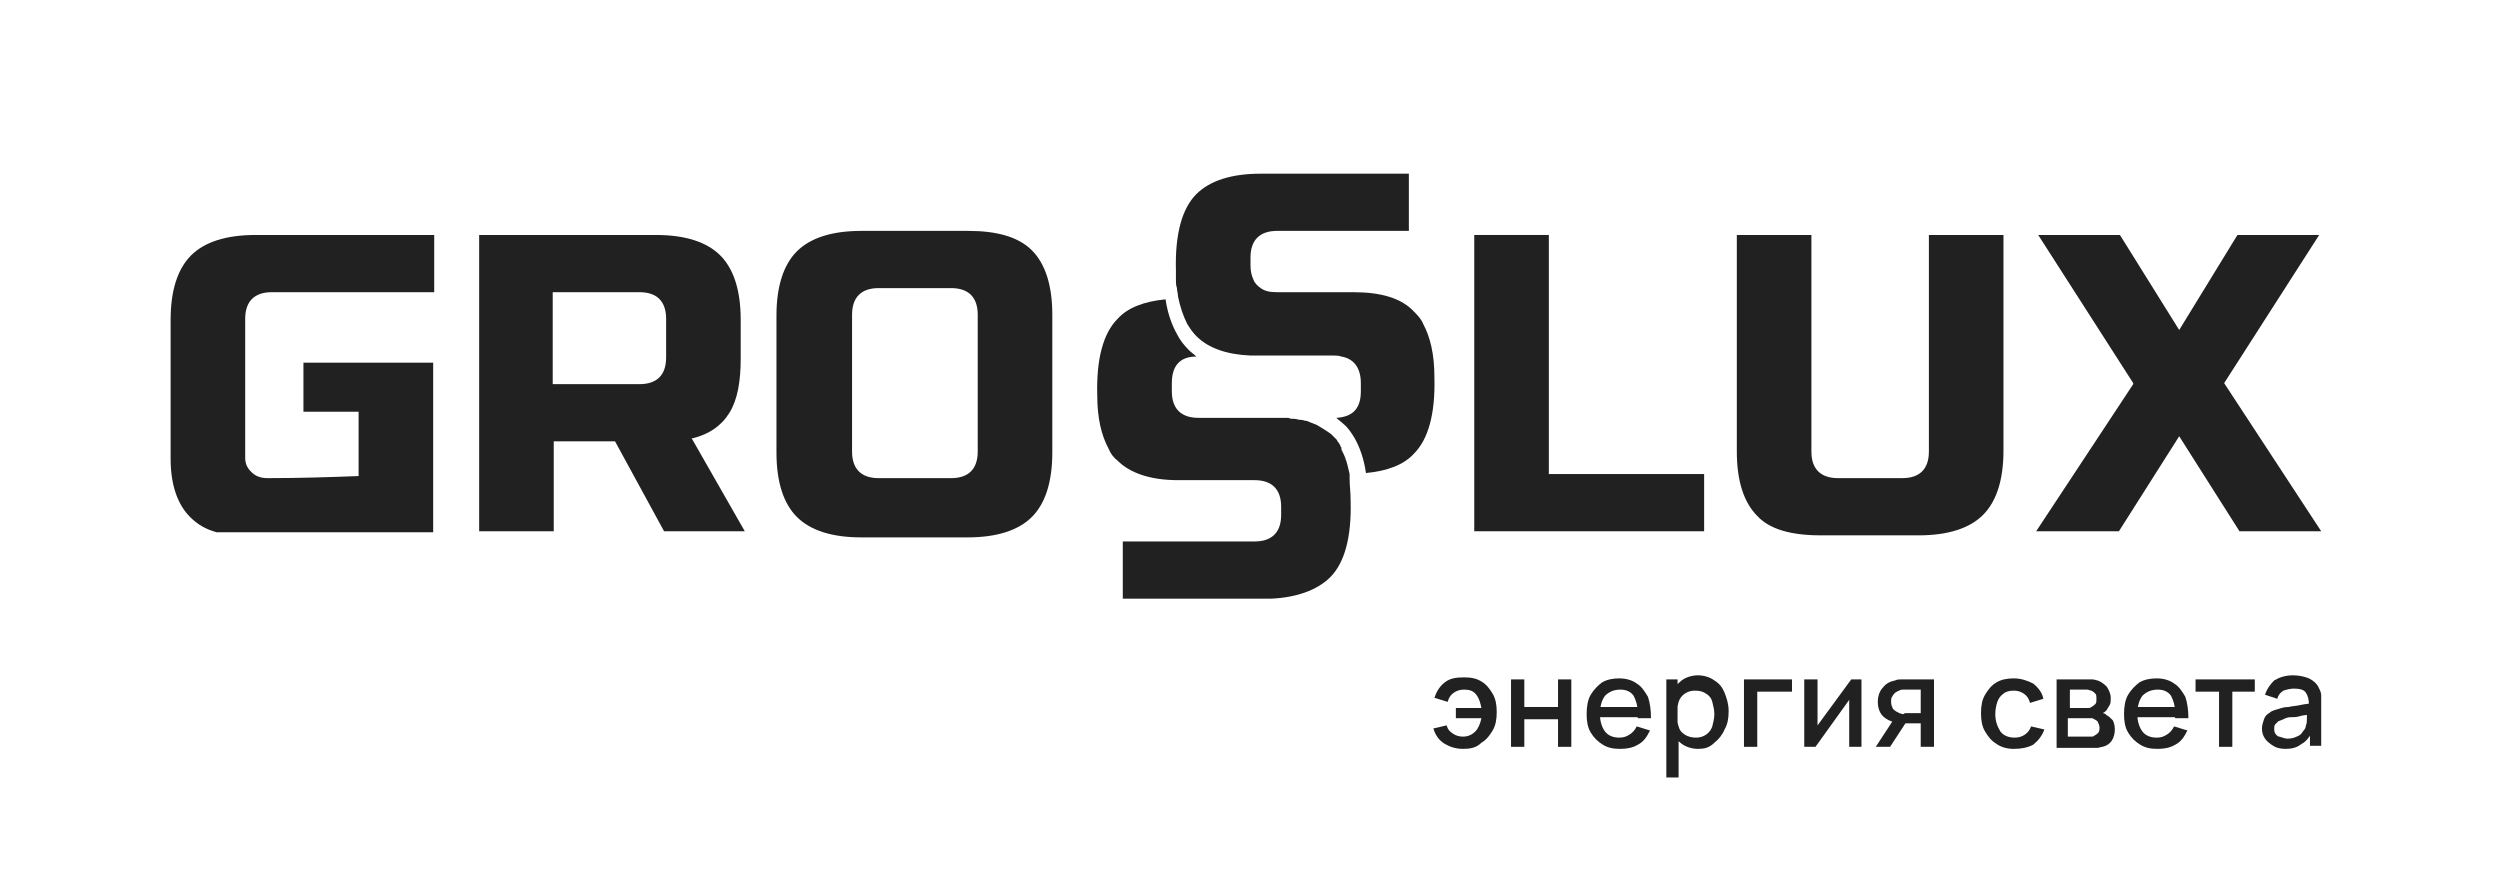
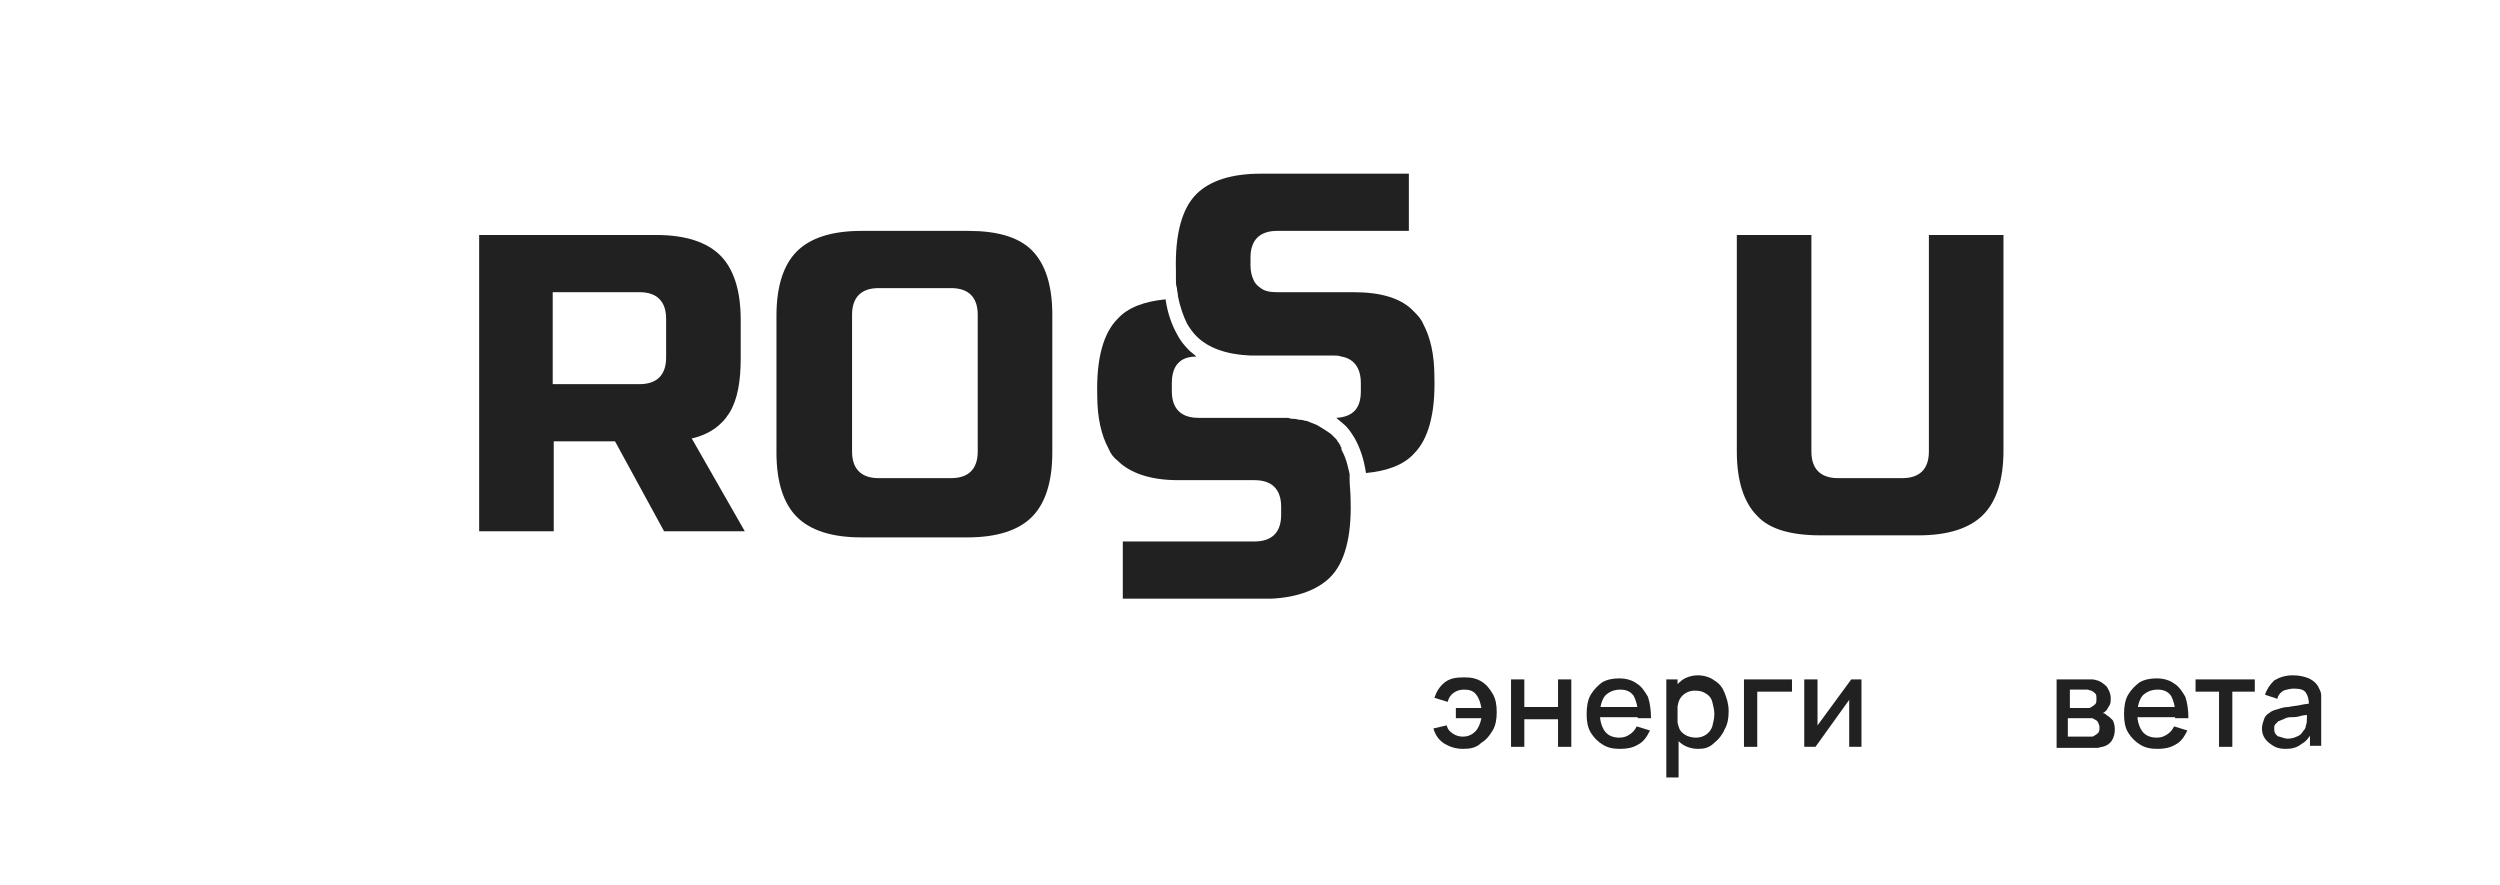
<svg xmlns="http://www.w3.org/2000/svg" version="1.1" id="Layer_1" x="0px" y="0px" viewBox="0 0 244.7 86.6" style="enable-background:new 0 0 244.7 86.6;" xml:space="preserve">
  <style type="text/css">
	.st0{fill:#212121;}
</style>
  <g>
-     <path class="st0" d="M42.5,28.6V23H25c-2.9,0-5,0.7-6.3,2c-1.3,1.3-2,3.4-2,6.3v13.4v0.2c0,2.6,0.7,4.5,1.9,5.7   c0.7,0.7,1.5,1.2,2.6,1.5h21.2V35.5H29.7v4.8h5.4v6.3h-0.1c-2.6,0.1-5.6,0.2-8.8,0.2c-0.7,0-1.2-0.2-1.6-0.6   c-0.4-0.4-0.6-0.8-0.6-1.4c0-0.1,0-0.1,0-0.2V31.2c0-1.7,0.9-2.6,2.6-2.6H42.5z" />
    <path class="st0" d="M65,52h7.9l-5.2-9.1l0.1,0c1.6-0.4,2.8-1.2,3.6-2.5c0.8-1.3,1.1-3.1,1.1-5.3v-3.8c0-2.9-0.7-5-2-6.3   c-1.3-1.3-3.4-2-6.3-2H46.9v29h7.3v-8.8h6L65,52z M54.1,28.6h8.5c1.7,0,2.6,0.9,2.6,2.6V35c0,1.7-0.9,2.6-2.6,2.6h-8.5V28.6z" />
    <path class="st0" d="M94.8,22.6H84.3c-2.9,0-5,0.7-6.3,2c-1.3,1.3-2,3.4-2,6.3v13.4c0,2.9,0.7,5,2,6.3c1.3,1.3,3.4,2,6.3,2h10.4   c2.9,0,5-0.7,6.3-2c1.3-1.3,2-3.4,2-6.3V30.8c0-2.9-0.7-5-2-6.3C99.7,23.2,97.6,22.6,94.8,22.6 M95.7,44.2c0,1.7-0.9,2.6-2.6,2.6   H86c-1.7,0-2.6-0.9-2.6-2.6V30.8c0-1.7,0.9-2.6,2.6-2.6h7.1c1.7,0,2.6,0.9,2.6,2.6V44.2z" />
-     <polygon class="st0" points="144.3,23 144.3,52 166.8,52 166.8,46.4 151.6,46.4 151.6,23  " />
    <path class="st0" d="M178.2,52.4h9.6c2.9,0,5-0.7,6.3-2c1.3-1.3,2-3.4,2-6.3V23h-7.3v21.2c0,1.7-0.9,2.6-2.6,2.6h-6.3   c-1.7,0-2.6-0.9-2.6-2.6V23h-7.3v21.2c0,2.9,0.7,5,2,6.3C173.2,51.8,175.3,52.4,178.2,52.4" />
-     <polygon class="st0" points="219.2,52 227.2,52 217.7,37.5 227,23 219,23 213.3,32.3 207.5,23 199.5,23 208.8,37.5 208.8,37.6    199.3,52 207.4,52 213.3,42.7  " />
    <path class="st0" d="M130.2,56.5c1.4-1.4,2.1-3.9,2-7.5c0-0.8-0.1-1.5-0.1-2.1l0-0.2c0,0,0-0.1,0-0.1l0-0.2   c-0.1-0.4-0.2-0.9-0.3-1.2l0,0l0.1,0l-0.1,0c0-0.1-0.1-0.2-0.1-0.3l0,0c-0.1-0.3-0.3-0.7-0.4-0.9c0,0,0,0,0,0l0-0.1c0,0,0,0,0-0.1   l-0.1-0.1c0,0,0,0,0-0.1c-0.1-0.1-0.1-0.2-0.2-0.3l0,0c-0.1-0.1-0.1-0.2-0.2-0.3c-0.1-0.1-0.2-0.2-0.3-0.3l0.1-0.1l-0.1,0.1   c-0.1-0.1-0.2-0.2-0.2-0.2c0,0,0,0,0,0l0,0c-0.4-0.3-0.9-0.6-1.4-0.9l0,0c-0.3-0.1-0.7-0.3-1-0.4l0,0c-0.2,0-0.4-0.1-0.5-0.1   l-0.1,0c-0.2,0-0.4-0.1-0.6-0.1l0-0.1l0,0.1c-0.2,0-0.4,0-0.6-0.1l-0.1,0c-0.2,0-0.4,0-0.6,0c-0.2,0-0.4,0-0.6,0h-7.5   c-1.7,0-2.6-0.9-2.6-2.6v-0.8c0-1.7,0.8-2.6,2.4-2.6c-0.2-0.2-0.5-0.4-0.7-0.6c-0.5-0.5-0.9-1-1.2-1.6c-0.5-0.9-0.9-2-1.1-3.3   c0,0,0-0.1,0-0.1c-2.1,0.2-3.7,0.8-4.7,1.9c-1.4,1.4-2.1,3.9-2,7.5c0,2.2,0.4,3.9,1.1,5.2c0.2,0.5,0.5,0.9,0.9,1.2   c1.2,1.2,3.2,1.9,5.9,1.9h7.5c1.7,0,2.6,0.9,2.6,2.6v0.8c0,1.7-0.9,2.6-2.6,2.6h-12.9v5.6h14.5C126.8,58.5,128.9,57.8,130.2,56.5" />
    <path class="st0" d="M132.6,42.9c0.5,0.9,0.9,2,1.1,3.4c2.1-0.2,3.7-0.8,4.7-1.9c1.4-1.4,2.1-3.9,2-7.5c0-2.2-0.4-3.9-1.1-5.2   c-0.2-0.5-0.6-0.9-0.9-1.2c-1.2-1.3-3.2-1.9-5.9-1.9H125c-0.7,0-1.2-0.1-1.6-0.4c-0.3-0.2-0.6-0.5-0.7-0.8   c-0.2-0.4-0.3-0.9-0.3-1.4v-0.8c0-1.7,0.9-2.6,2.6-2.6h12.9v-5.6h-14.5c-2.9,0-5,0.7-6.3,2c-1.4,1.4-2.1,3.9-2,7.5   c0,0.3,0,0.6,0,0.9c0,0.3,0,0.5,0.1,0.8c0,0.3,0.1,0.5,0.1,0.8c0.2,1,0.5,1.9,0.9,2.7c0.3,0.5,0.6,0.9,0.9,1.2   c1.2,1.2,3,1.8,5.3,1.9c0.2,0,0.4,0,0.6,0h7.5c0.3,0,0.5,0,0.8,0.1c1.2,0.2,1.9,1.1,1.9,2.6v0.8c0,1.7-0.8,2.5-2.4,2.6   c0.2,0.2,0.5,0.4,0.7,0.6C131.9,41.8,132.3,42.4,132.6,42.9" />
    <path class="st0" d="M143.2,73.3c-0.7,0-1.3-0.2-1.8-0.5c-0.5-0.3-0.9-0.8-1.1-1.5l1.3-0.3c0.1,0.4,0.3,0.6,0.6,0.8   c0.3,0.2,0.6,0.3,1,0.3c0.5,0,0.9-0.2,1.2-0.5s0.5-0.8,0.6-1.3h-2.5v-1h2.5c-0.1-0.5-0.2-0.9-0.5-1.3s-0.7-0.5-1.2-0.5   c-0.4,0-0.7,0.1-1,0.3c-0.3,0.2-0.5,0.5-0.6,0.9l-1.3-0.4c0.2-0.6,0.5-1.1,1-1.5c0.5-0.4,1.1-0.5,1.9-0.5c0.7,0,1.2,0.1,1.7,0.4   c0.5,0.3,0.8,0.7,1.1,1.2c0.3,0.5,0.4,1.1,0.4,1.8c0,0.7-0.1,1.3-0.4,1.8c-0.3,0.5-0.6,0.9-1.1,1.2   C144.5,73.2,143.9,73.3,143.2,73.3" />
    <polygon class="st0" points="147.9,73.1 147.9,66.5 149.2,66.5 149.2,69.2 152.5,69.2 152.5,66.5 153.8,66.5 153.8,73.1    152.5,73.1 152.5,70.4 149.2,70.4 149.2,73.1  " />
    <path class="st0" d="M158.6,73.3c-0.7,0-1.2-0.1-1.7-0.4c-0.5-0.3-0.9-0.7-1.2-1.2c-0.3-0.5-0.4-1.1-0.4-1.8c0-0.7,0.1-1.4,0.4-1.9   c0.3-0.5,0.7-0.9,1.1-1.2c0.5-0.3,1.1-0.4,1.7-0.4c0.7,0,1.3,0.2,1.7,0.5c0.5,0.3,0.8,0.8,1.1,1.3c0.2,0.6,0.3,1.3,0.3,2.1h-1.3   v-0.5c0-0.8-0.2-1.3-0.4-1.7c-0.3-0.4-0.7-0.6-1.3-0.6c-0.6,0-1.1,0.2-1.5,0.6c-0.3,0.4-0.5,1-0.5,1.8c0,0.7,0.2,1.3,0.5,1.7   c0.3,0.4,0.8,0.6,1.4,0.6c0.4,0,0.7-0.1,1-0.3c0.3-0.2,0.5-0.4,0.7-0.8l1.3,0.4c-0.3,0.6-0.6,1.1-1.2,1.4   C159.8,73.2,159.2,73.3,158.6,73.3 M156.2,70.2v-1h4.7v1H156.2z" />
    <path class="st0" d="M166.2,73.3c-0.6,0-1.2-0.2-1.6-0.5c-0.4-0.3-0.8-0.7-1-1.3c-0.2-0.5-0.3-1.1-0.3-1.8c0-0.7,0.1-1.3,0.3-1.8   c0.2-0.5,0.5-0.9,1-1.3c0.4-0.3,1-0.5,1.6-0.5c0.6,0,1.2,0.2,1.6,0.5c0.5,0.3,0.8,0.7,1,1.2c0.2,0.5,0.4,1.1,0.4,1.8   c0,0.7-0.1,1.3-0.4,1.8c-0.2,0.5-0.6,1-1,1.3C167.3,73.2,166.8,73.3,166.2,73.3 M163.1,76.1v-9.6h1.1v4.8h0.1v4.8H163.1z M166,72.2   c0.4,0,0.7-0.1,1-0.3c0.3-0.2,0.5-0.5,0.6-0.8c0.1-0.4,0.2-0.8,0.2-1.2c0-0.4-0.1-0.8-0.2-1.2c-0.1-0.4-0.3-0.6-0.6-0.8   c-0.3-0.2-0.6-0.3-1.1-0.3c-0.4,0-0.7,0.1-1,0.3c-0.3,0.2-0.5,0.5-0.6,0.8c-0.1,0.4-0.2,0.8-0.2,1.2s0.1,0.9,0.2,1.2   c0.1,0.4,0.3,0.6,0.6,0.8C165.2,72.1,165.6,72.2,166,72.2" />
    <polygon class="st0" points="170.7,73.1 170.7,66.5 175.4,66.5 175.4,67.7 172,67.7 172,73.1  " />
    <polygon class="st0" points="182.2,66.5 182.2,73.1 181,73.1 181,68.5 177.7,73.1 176.6,73.1 176.6,66.5 177.9,66.5 177.9,71    181.2,66.5  " />
-     <path class="st0" d="M188,73.1v-2.3h-1.3c-0.2,0-0.3,0-0.6,0c-0.2,0-0.4,0-0.6-0.1c-0.5-0.1-0.9-0.3-1.2-0.6   c-0.3-0.3-0.5-0.8-0.5-1.4c0-0.6,0.2-1.1,0.5-1.4c0.3-0.4,0.7-0.6,1.2-0.7c0.2-0.1,0.4-0.1,0.6-0.1c0.2,0,0.4,0,0.6,0h2.6l0,6.6   H188z M186.6,69.8h1.4v-2.3h-1.4c-0.1,0-0.2,0-0.3,0s-0.3,0-0.4,0.1c-0.1,0-0.2,0.1-0.4,0.2c-0.1,0.1-0.2,0.2-0.3,0.4   c-0.1,0.1-0.1,0.3-0.1,0.5c0,0.3,0.1,0.5,0.2,0.7c0.2,0.2,0.4,0.3,0.6,0.4c0.1,0,0.2,0.1,0.4,0.1C186.4,69.8,186.5,69.8,186.6,69.8    M183.6,73.1l1.7-2.6h1.4l-1.7,2.6H183.6z" />
-     <path class="st0" d="M197.1,73.3c-0.7,0-1.3-0.2-1.7-0.5c-0.5-0.3-0.8-0.7-1.1-1.2c-0.3-0.5-0.4-1.1-0.4-1.8c0-0.7,0.1-1.3,0.4-1.8   c0.3-0.5,0.6-0.9,1.1-1.2c0.5-0.3,1.1-0.4,1.7-0.4c0.7,0,1.3,0.2,1.9,0.5c0.5,0.4,0.9,0.9,1,1.5l-1.3,0.4c-0.1-0.4-0.3-0.7-0.6-0.9   s-0.6-0.3-1-0.3c-0.4,0-0.8,0.1-1,0.3c-0.3,0.2-0.5,0.5-0.6,0.8c-0.1,0.3-0.2,0.7-0.2,1.2c0,0.7,0.2,1.2,0.5,1.7   c0.3,0.4,0.8,0.6,1.4,0.6c0.4,0,0.7-0.1,1-0.3c0.3-0.2,0.5-0.5,0.6-0.8l1.3,0.3c-0.2,0.6-0.6,1.1-1.1,1.5   C198.4,73.2,197.8,73.3,197.1,73.3" />
    <path class="st0" d="M201.3,73.1v-6.6h2.9c0.2,0,0.4,0,0.6,0c0.2,0,0.4,0.1,0.5,0.1c0.3,0.1,0.6,0.3,0.9,0.6   c0.2,0.3,0.4,0.7,0.4,1.1c0,0.3,0,0.5-0.1,0.7c-0.1,0.2-0.2,0.3-0.3,0.5c-0.1,0.1-0.1,0.1-0.2,0.2c-0.1,0-0.1,0.1-0.2,0.1   c0.2,0,0.3,0.1,0.4,0.2c0.2,0.1,0.4,0.3,0.6,0.5c0.1,0.2,0.2,0.5,0.2,0.9c0,0.4-0.1,0.8-0.3,1.1c-0.2,0.3-0.5,0.5-0.9,0.6   c-0.2,0-0.3,0.1-0.5,0.1c-0.2,0-0.4,0-0.6,0H201.3z M202.6,69.3h1.4c0.1,0,0.2,0,0.4,0c0.1,0,0.2,0,0.3-0.1   c0.2-0.1,0.3-0.2,0.4-0.3c0.1-0.1,0.1-0.3,0.1-0.5c0-0.2,0-0.4-0.1-0.5c-0.1-0.1-0.2-0.2-0.4-0.3c-0.1,0-0.3-0.1-0.4-0.1   c-0.2,0-0.3,0-0.3,0h-1.4V69.3z M202.6,72.1h1.8c0.1,0,0.2,0,0.3,0c0.1,0,0.2,0,0.3-0.1c0.2-0.1,0.3-0.2,0.4-0.3   c0.1-0.2,0.1-0.3,0.1-0.5c0-0.2-0.1-0.4-0.2-0.6c-0.1-0.1-0.3-0.2-0.5-0.3c-0.1,0-0.2,0-0.3,0c-0.1,0-0.2,0-0.3,0h-1.8V72.1z" />
    <path class="st0" d="M211.2,73.3c-0.7,0-1.2-0.1-1.7-0.4c-0.5-0.3-0.9-0.7-1.2-1.2c-0.3-0.5-0.4-1.1-0.4-1.8c0-0.7,0.1-1.4,0.4-1.9   c0.3-0.5,0.7-0.9,1.1-1.2c0.5-0.3,1.1-0.4,1.7-0.4c0.7,0,1.3,0.2,1.7,0.5c0.5,0.3,0.8,0.8,1.1,1.3c0.2,0.6,0.3,1.3,0.3,2.1h-1.3   v-0.5c0-0.8-0.2-1.3-0.4-1.7c-0.3-0.4-0.7-0.6-1.3-0.6c-0.6,0-1.1,0.2-1.5,0.6c-0.3,0.4-0.5,1-0.5,1.8c0,0.7,0.2,1.3,0.5,1.7   c0.3,0.4,0.8,0.6,1.4,0.6c0.4,0,0.7-0.1,1-0.3c0.3-0.2,0.5-0.4,0.7-0.8l1.3,0.4c-0.3,0.6-0.6,1.1-1.2,1.4   C212.4,73.2,211.8,73.3,211.2,73.3 M208.8,70.2v-1h4.7v1H208.8z" />
    <polygon class="st0" points="217.2,73.1 217.2,67.7 214.9,67.7 214.9,66.5 220.7,66.5 220.7,67.7 218.5,67.7 218.5,73.1  " />
    <path class="st0" d="M223.7,73.3c-0.5,0-0.9-0.1-1.2-0.3c-0.3-0.2-0.6-0.4-0.8-0.7c-0.2-0.3-0.3-0.6-0.3-1c0-0.3,0.1-0.6,0.2-0.9   c0.1-0.3,0.3-0.5,0.5-0.6c0.2-0.2,0.5-0.3,0.9-0.4c0.3-0.1,0.6-0.2,1-0.2c0.4-0.1,0.8-0.1,1.2-0.2c0.4-0.1,0.8-0.1,1.2-0.2L226,69   c0-0.5-0.1-0.9-0.3-1.2c-0.2-0.3-0.6-0.4-1.2-0.4c-0.3,0-0.7,0.1-1,0.2c-0.3,0.2-0.5,0.4-0.6,0.8l-1.2-0.4c0.2-0.6,0.5-1,0.9-1.4   c0.5-0.3,1.1-0.5,1.8-0.5c0.6,0,1.1,0.1,1.6,0.3c0.4,0.2,0.8,0.5,1,1c0.1,0.2,0.2,0.4,0.2,0.7c0,0.2,0,0.5,0,0.8v4.1h-1.1v-1.5   l0.2,0.2c-0.3,0.5-0.6,0.9-1,1.1C224.8,73.2,224.3,73.3,223.7,73.3 M223.9,72.3c0.4,0,0.7-0.1,0.9-0.2c0.3-0.1,0.5-0.3,0.6-0.5   c0.2-0.2,0.3-0.4,0.3-0.6c0.1-0.2,0.1-0.4,0.1-0.7c0-0.2,0-0.4,0-0.6l0.4,0.2c-0.4,0.1-0.8,0.1-1.1,0.2c-0.3,0.1-0.6,0.1-0.9,0.1   c-0.3,0-0.5,0.1-0.7,0.2c-0.2,0.1-0.3,0.1-0.5,0.2c-0.1,0.1-0.2,0.2-0.3,0.3c-0.1,0.1-0.1,0.3-0.1,0.4c0,0.2,0,0.3,0.1,0.5   c0.1,0.1,0.2,0.3,0.4,0.3C223.4,72.2,223.7,72.3,223.9,72.3" />
  </g>
</svg>